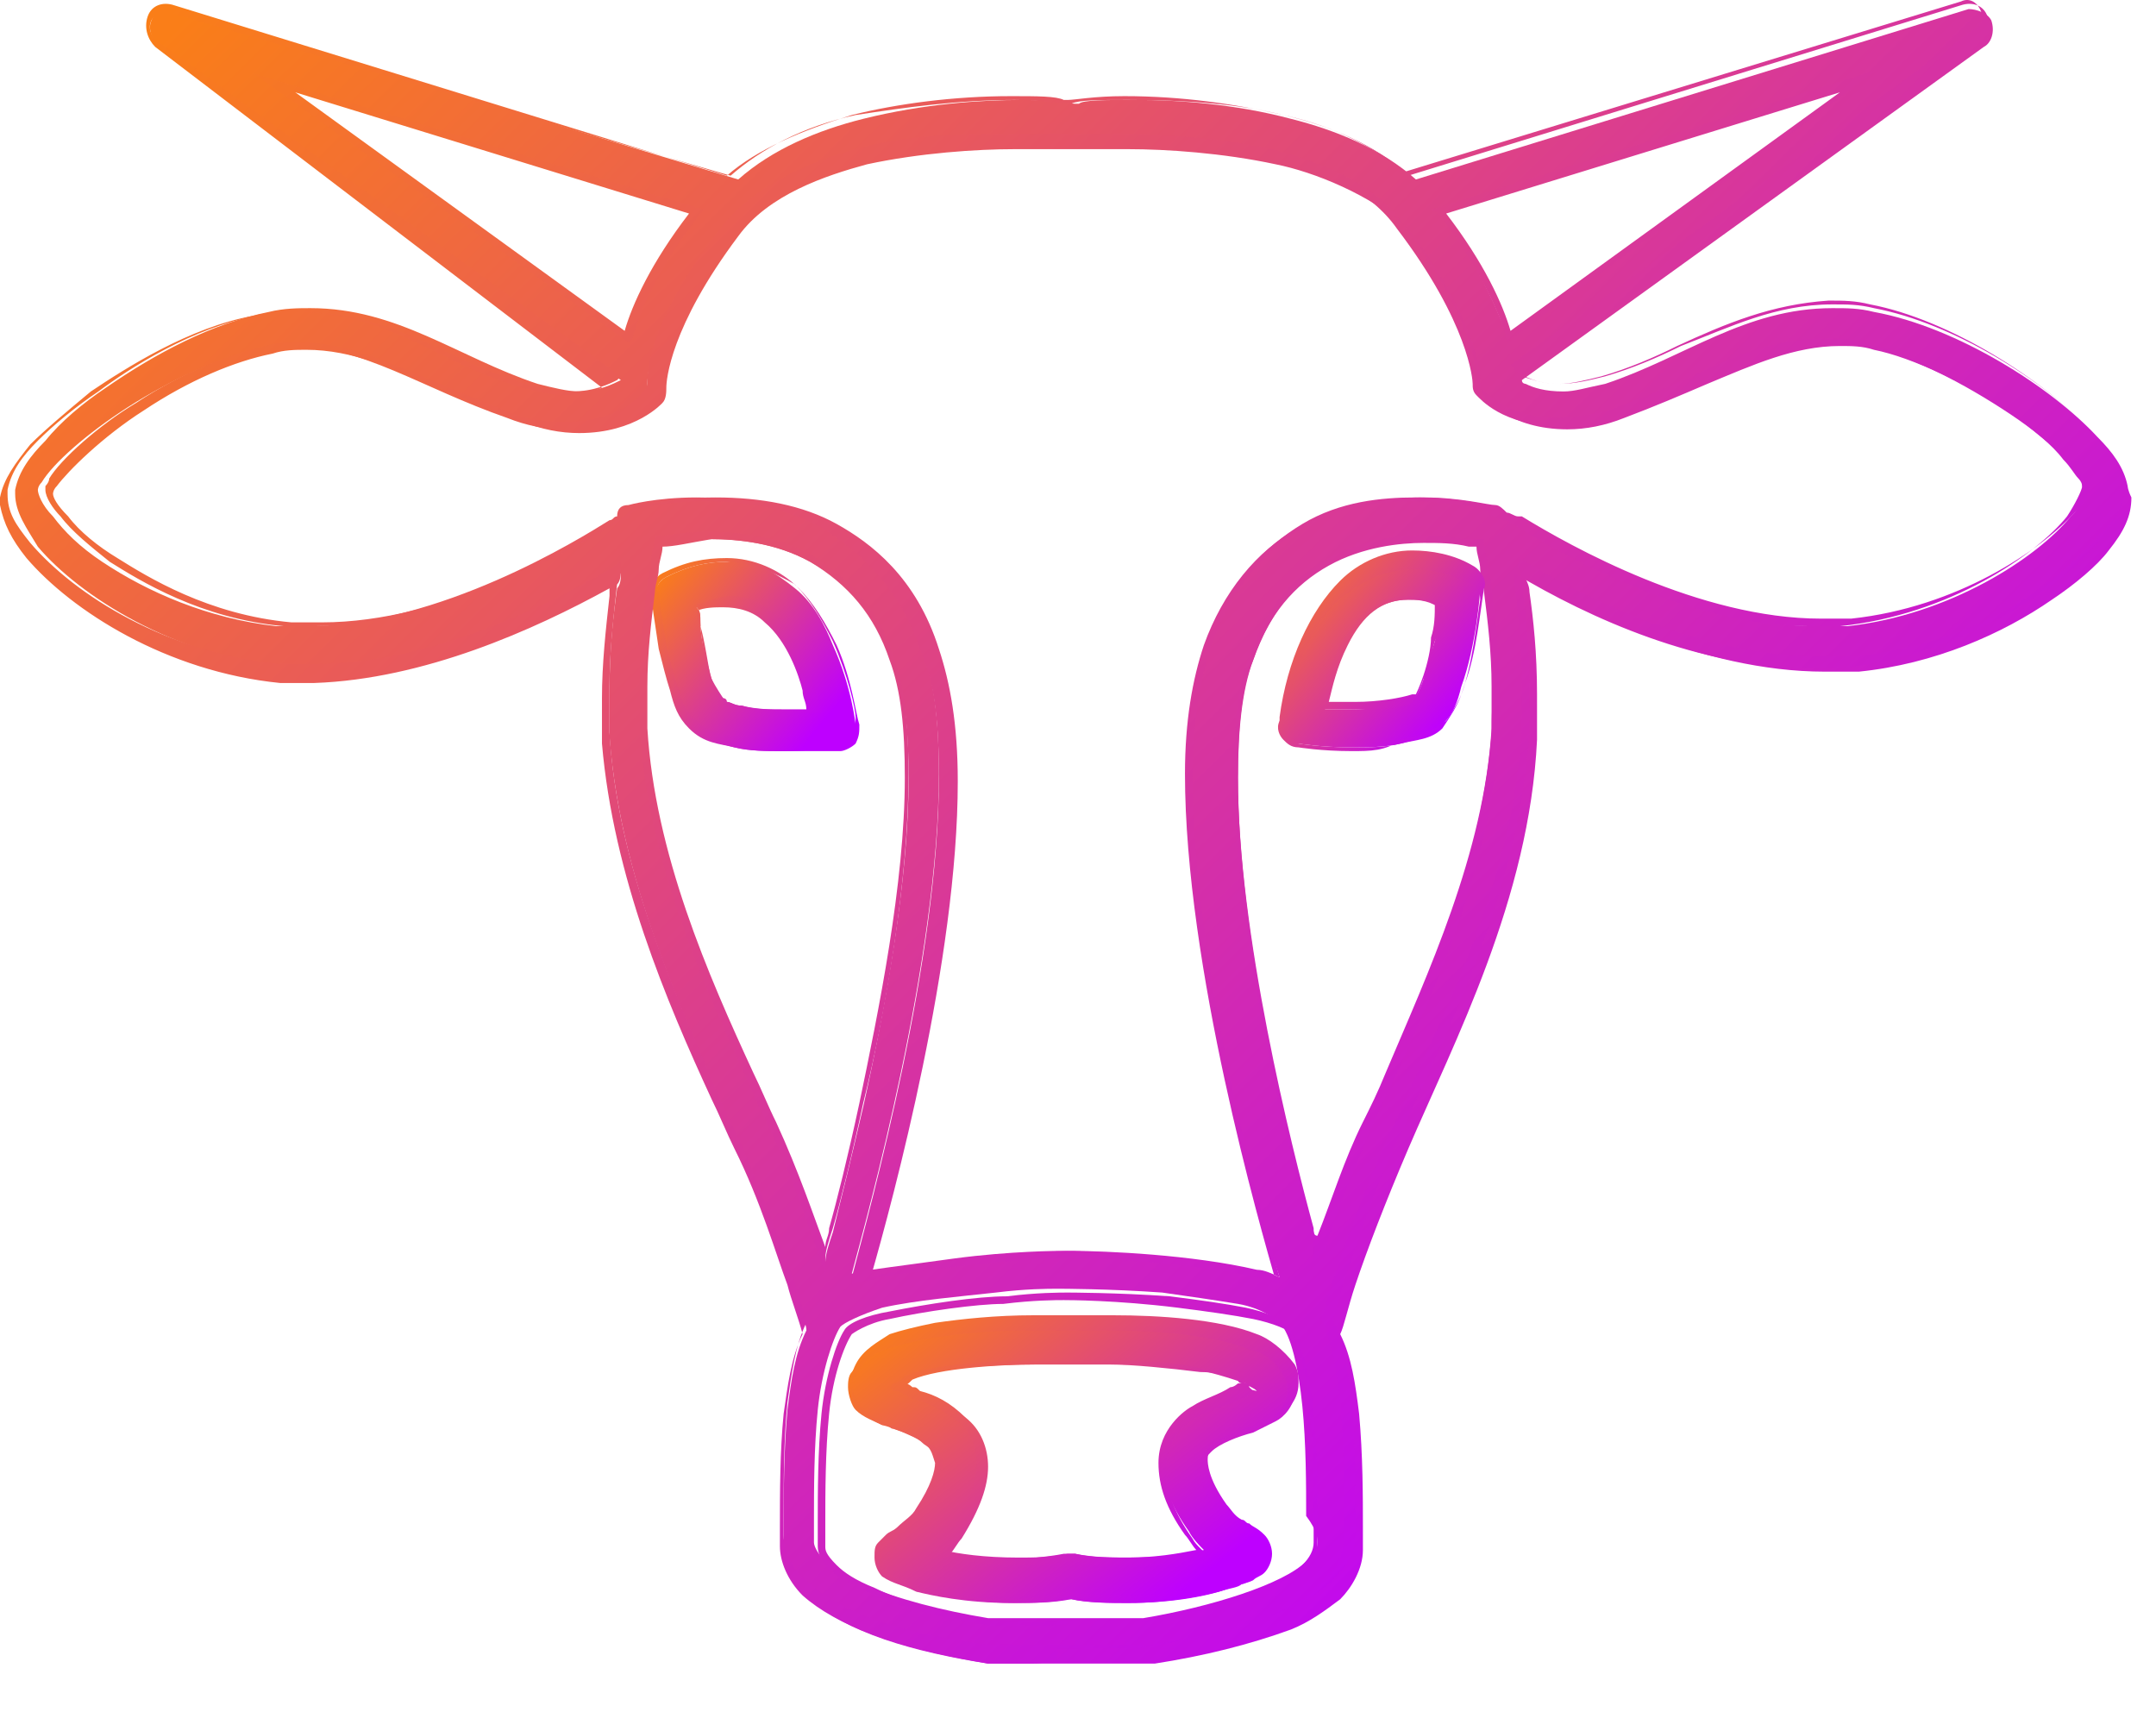
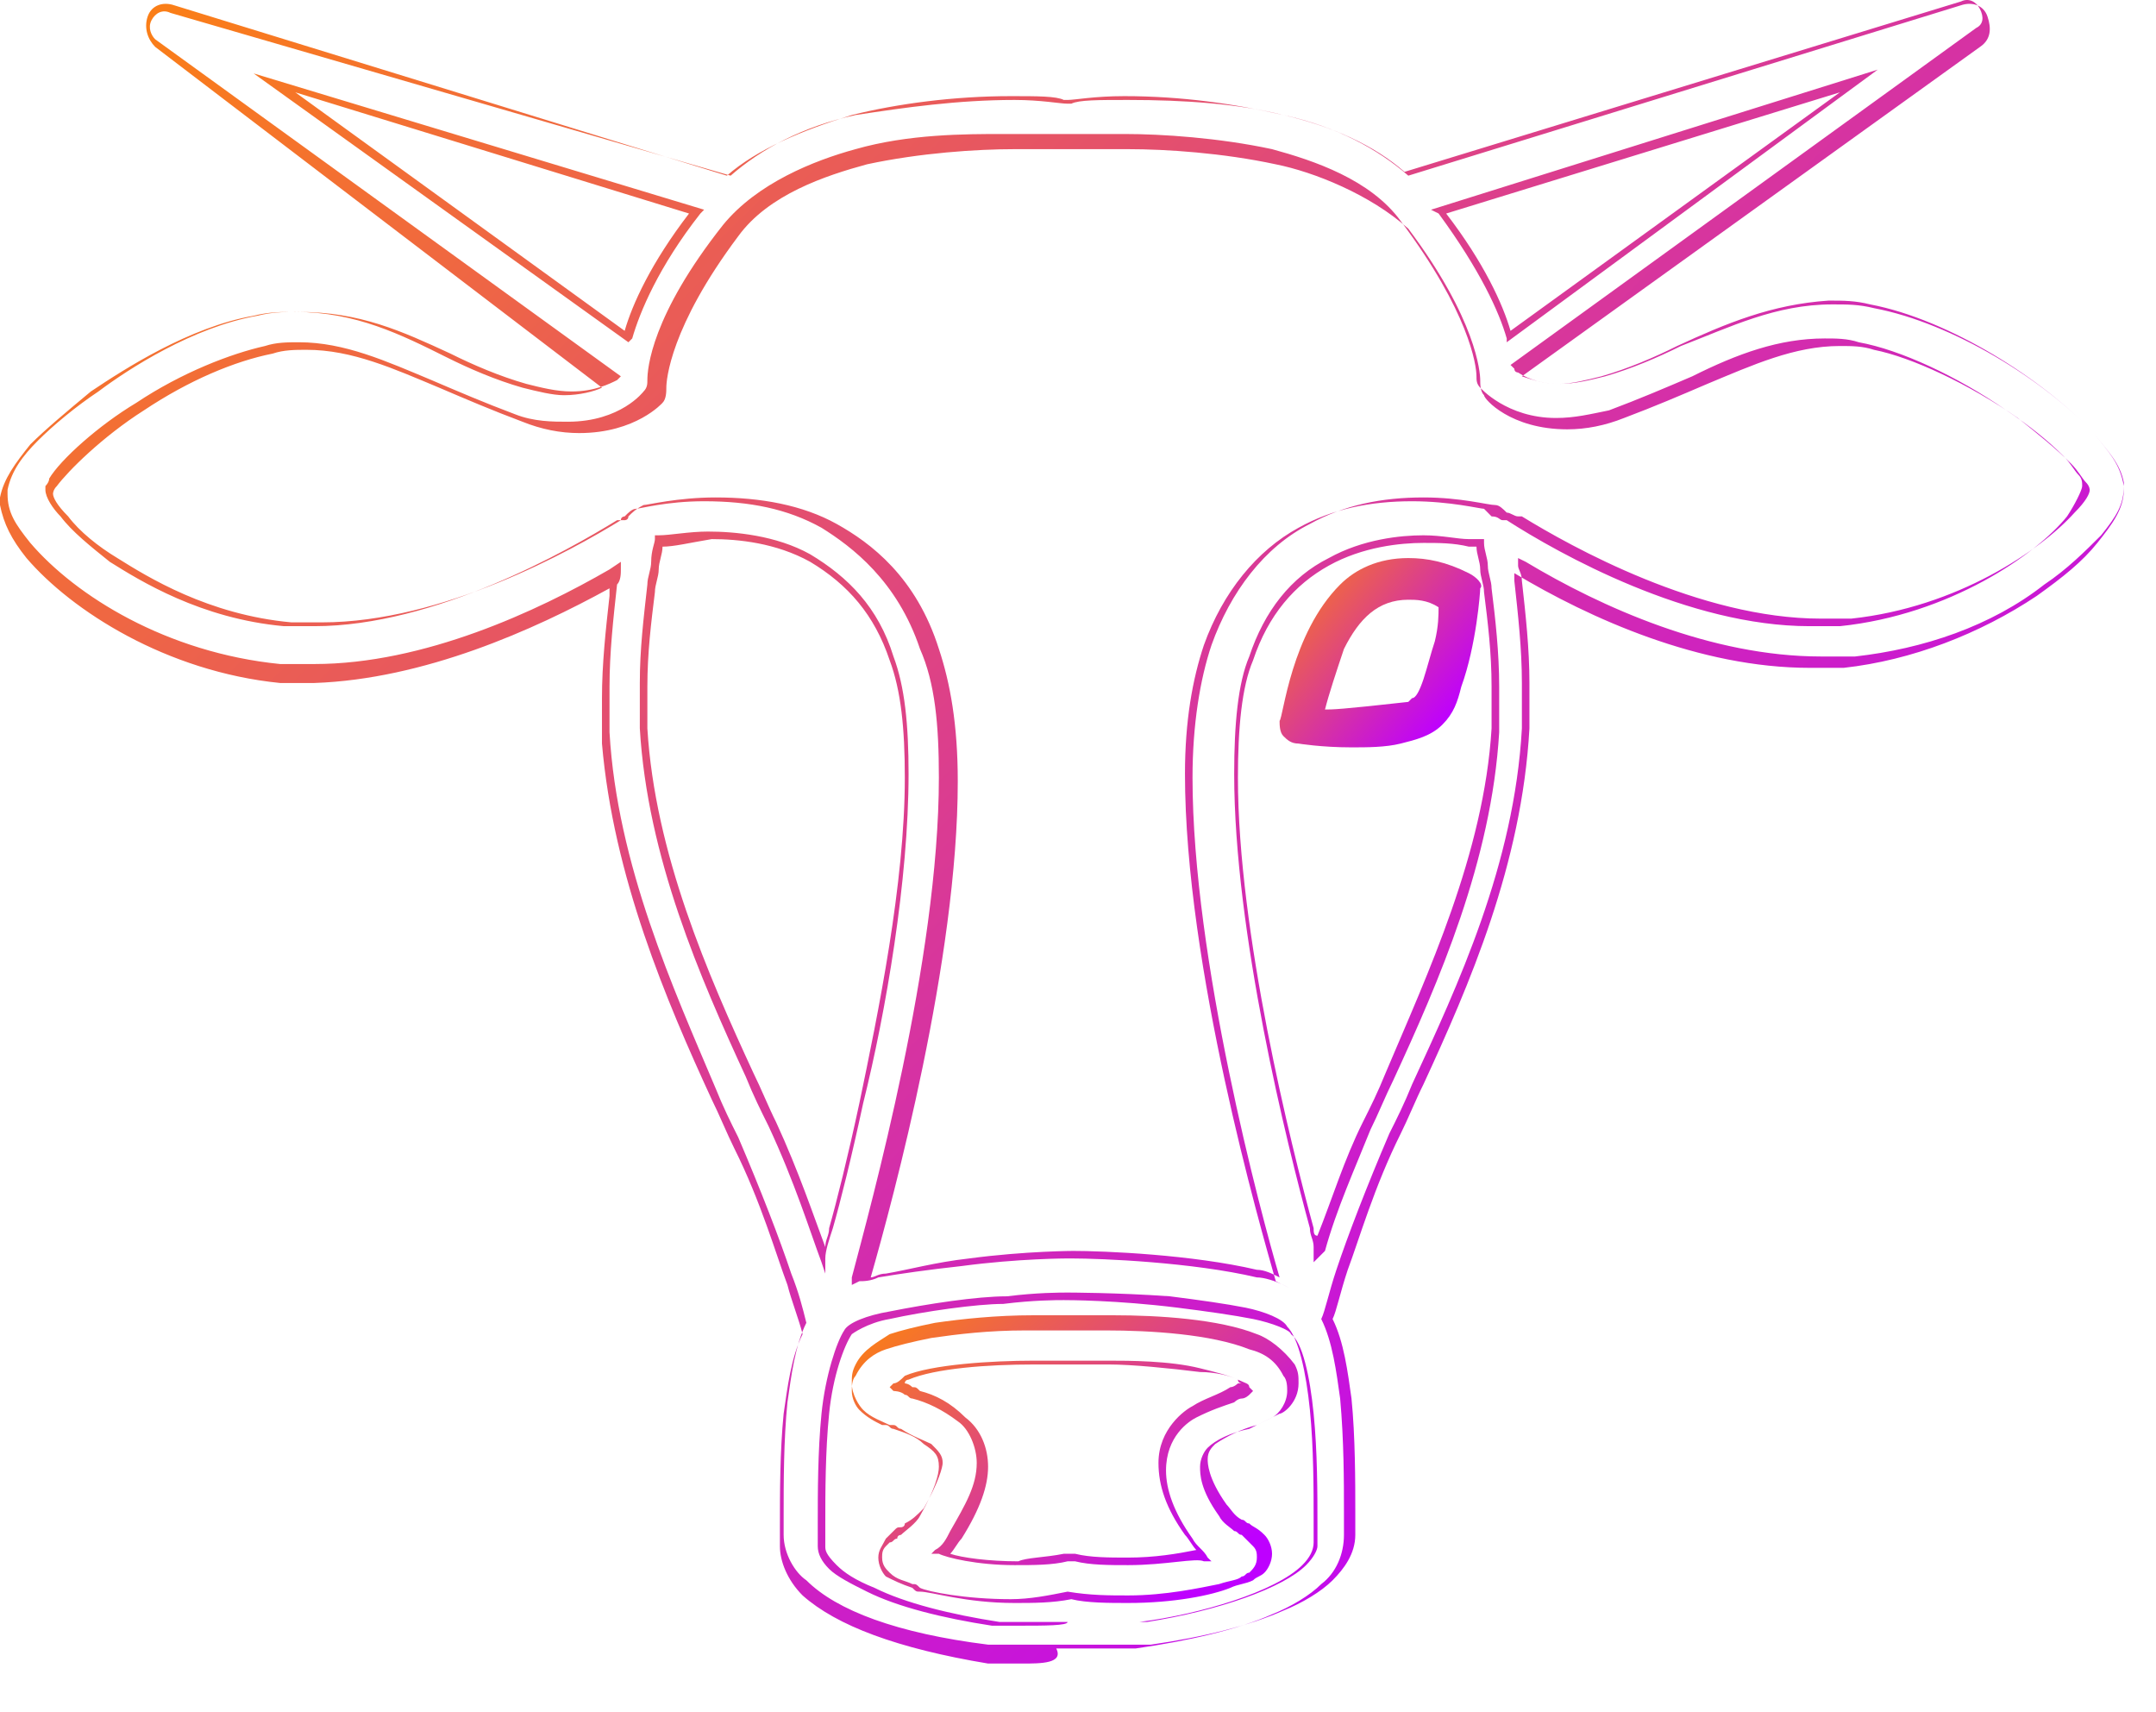
<svg xmlns="http://www.w3.org/2000/svg" width="34" height="27" viewBox="0 0 34 27" fill="none">
-   <path d="M13.433 11.665C13.492 11.605 13.492 11.546 13.492 11.426C13.492 11.426 13.433 10.829 13.134 10.173C13.015 9.874 12.836 9.516 12.537 9.277C12.239 9.038 11.881 8.8 11.463 8.859C11.164 8.859 10.866 8.919 10.508 9.098C10.388 9.158 10.328 9.277 10.328 9.397C10.328 9.397 10.388 9.814 10.448 10.232C10.508 10.471 10.567 10.71 10.627 10.889C10.687 11.128 10.806 11.307 10.925 11.486C11.104 11.665 11.343 11.725 11.582 11.785C11.821 11.844 12.119 11.844 12.358 11.844C12.776 11.844 13.194 11.785 13.194 11.785C13.254 11.725 13.373 11.725 13.433 11.665ZM12.358 11.188C12.119 11.188 11.881 11.188 11.701 11.128C11.582 11.128 11.522 11.068 11.463 11.068C11.403 11.068 11.403 11.008 11.403 11.008C11.403 11.008 11.284 10.829 11.224 10.71C11.164 10.471 11.045 10.113 11.045 9.814C11.045 9.695 11.045 9.635 10.985 9.576C11.164 9.516 11.343 9.456 11.463 9.456C11.761 9.456 11.94 9.576 12.119 9.755C12.418 9.994 12.597 10.471 12.716 10.829C12.776 10.949 12.776 11.068 12.836 11.188C12.657 11.188 12.537 11.188 12.358 11.188Z" fill="url(#paint0_linear_11044_870)" />
-   <path d="M12.358 11.844C12.06 11.844 11.821 11.844 11.582 11.785C11.343 11.725 11.104 11.725 10.866 11.486C10.687 11.307 10.627 11.128 10.567 10.889C10.508 10.71 10.448 10.471 10.388 10.232C10.328 9.814 10.269 9.456 10.269 9.397C10.269 9.217 10.328 9.098 10.448 9.038C10.806 8.859 11.104 8.8 11.463 8.8C11.881 8.8 12.299 8.979 12.597 9.277C12.836 9.516 13.015 9.814 13.194 10.173C13.433 10.71 13.493 11.247 13.552 11.426C13.552 11.546 13.552 11.605 13.493 11.725C13.433 11.785 13.313 11.844 13.254 11.844C13.134 11.844 12.776 11.844 12.358 11.844ZM11.463 8.859C11.164 8.859 10.866 8.919 10.508 9.098C10.388 9.158 10.328 9.277 10.388 9.337C10.388 9.397 10.448 9.755 10.508 10.173C10.567 10.412 10.627 10.65 10.687 10.829C10.746 11.008 10.806 11.247 10.985 11.367C11.164 11.546 11.403 11.605 11.642 11.605C11.881 11.665 12.119 11.665 12.418 11.665C12.836 11.665 13.194 11.665 13.254 11.605C13.313 11.605 13.373 11.546 13.433 11.486C13.493 11.426 13.493 11.367 13.493 11.307C13.493 11.188 13.373 10.65 13.134 10.113C12.955 9.755 12.776 9.456 12.537 9.217C12.239 9.038 11.821 8.859 11.463 8.859ZM12.358 11.247C12.179 11.247 11.881 11.247 11.701 11.188C11.582 11.188 11.522 11.128 11.463 11.128C11.403 11.128 11.403 11.068 11.403 11.068C11.343 11.008 11.284 10.889 11.224 10.71C11.104 10.412 11.045 9.994 11.045 9.814C11.045 9.695 11.045 9.635 10.985 9.576V9.516H11.045C11.224 9.456 11.403 9.397 11.522 9.397C11.821 9.397 12 9.516 12.239 9.695C12.597 9.994 12.776 10.591 12.836 10.829C12.896 10.949 12.896 11.068 12.955 11.188V11.247H12.896C12.657 11.247 12.478 11.247 12.358 11.247ZM11.403 11.008C11.403 11.008 11.463 11.008 11.463 11.068C11.522 11.068 11.582 11.128 11.701 11.128C11.94 11.188 12.179 11.188 12.358 11.188C12.478 11.188 12.597 11.188 12.716 11.188C12.716 11.068 12.657 11.008 12.657 10.889C12.597 10.65 12.418 10.113 12.06 9.814C11.881 9.635 11.642 9.576 11.403 9.576C11.284 9.576 11.104 9.576 10.985 9.635C10.985 9.695 10.985 9.755 11.045 9.874C11.104 10.053 11.164 10.471 11.224 10.77C11.284 10.829 11.343 10.949 11.403 11.008Z" fill="url(#paint1_linear_11044_870)" />
-   <path d="M33.553 7.665C33.493 7.367 33.314 7.128 33.075 6.889C32.359 6.113 30.866 5.158 29.553 4.919C29.314 4.859 29.135 4.859 28.896 4.859C27.523 4.859 26.568 5.636 25.314 6.053C25.015 6.113 24.836 6.173 24.657 6.173C24.359 6.173 24.18 6.113 24.06 6.053C24.06 6.053 24 6.053 24 5.994L31.284 0.74C31.403 0.68 31.463 0.501 31.403 0.322C31.344 0.203 31.165 0.143 31.045 0.143L22.329 2.83C21.791 2.352 21.075 2.053 20.359 1.874C19.463 1.636 18.568 1.576 17.911 1.576C17.433 1.576 17.075 1.576 17.015 1.636H16.956C16.896 1.636 16.598 1.576 16.12 1.576C15.463 1.576 14.568 1.636 13.612 1.874C12.896 2.053 12.18 2.352 11.642 2.83L2.747 0.143C2.627 0.083 2.448 0.143 2.389 0.322C2.329 0.442 2.389 0.621 2.508 0.74L9.791 5.994C9.672 6.053 9.433 6.173 9.135 6.173C8.956 6.173 8.717 6.113 8.478 6.053C7.224 5.636 6.269 4.859 4.896 4.859C4.717 4.859 4.478 4.859 4.239 4.919C3.344 5.098 2.448 5.576 1.672 6.113C1.314 6.352 0.956 6.65 0.717 6.949C0.478 7.188 0.299 7.427 0.239 7.725V7.785C0.239 8.083 0.418 8.322 0.597 8.621C1.254 9.397 2.747 10.352 4.538 10.531C4.717 10.531 4.896 10.531 5.075 10.531C7.045 10.531 8.956 9.516 9.791 9.039C9.791 9.098 9.791 9.218 9.732 9.277C9.672 9.695 9.612 10.232 9.612 10.889C9.612 11.128 9.612 11.367 9.612 11.606C9.791 14.113 10.986 16.382 11.642 18.053C12.001 18.889 12.239 19.665 12.478 20.203C12.598 20.621 12.717 20.859 12.717 20.979C12.538 21.337 12.478 21.755 12.418 22.233C12.359 22.889 12.359 23.546 12.359 24.024C12.359 24.143 12.359 24.262 12.359 24.382C12.359 24.68 12.478 24.919 12.717 25.158C13.314 25.755 14.448 26.053 15.582 26.233C15.702 26.233 15.941 26.233 16.12 26.233C16.478 26.233 16.896 26.233 16.956 26.233C17.015 26.233 17.254 26.233 17.493 26.233C17.732 26.233 18.03 26.233 18.209 26.233C18.985 26.113 19.702 25.934 20.359 25.695C20.657 25.576 20.896 25.397 21.135 25.218C21.314 25.038 21.493 24.74 21.493 24.442C21.493 24.322 21.493 24.203 21.493 24.083C21.493 23.606 21.493 22.949 21.433 22.292C21.374 21.815 21.314 21.397 21.135 21.038C21.195 20.919 21.254 20.621 21.374 20.262C21.553 19.725 21.851 18.949 22.209 18.113C22.926 16.442 24.12 14.173 24.239 11.665C24.239 11.427 24.239 11.188 24.239 10.949C24.239 10.292 24.18 9.755 24.12 9.337C24.12 9.218 24.06 9.158 24.06 9.098C24.896 9.576 26.806 10.591 28.777 10.591C28.956 10.591 29.135 10.591 29.314 10.591C30.508 10.471 31.582 9.994 32.359 9.456C32.717 9.218 33.075 8.919 33.254 8.68C33.493 8.382 33.612 8.143 33.612 7.844C33.553 7.725 33.553 7.665 33.553 7.665ZM29.314 1.277L23.762 5.277C23.582 4.8 23.284 4.143 22.687 3.307L29.314 1.277ZM4.359 1.277L10.986 3.307C10.389 4.143 10.03 4.8 9.911 5.277L4.359 1.277ZM12.18 17.755C11.463 16.083 10.329 13.874 10.15 11.546C10.15 11.307 10.15 11.068 10.15 10.83C10.15 10.173 10.209 9.695 10.269 9.337C10.329 8.979 10.389 8.8 10.389 8.561C10.568 8.561 10.806 8.501 11.165 8.501C11.642 8.501 12.239 8.561 12.777 8.859C13.314 9.158 13.791 9.576 14.09 10.412C14.269 10.889 14.329 11.546 14.329 12.262C14.329 13.874 13.971 15.845 13.612 17.456C13.433 18.233 13.254 18.949 13.135 19.427C13.075 19.606 13.015 19.785 13.015 19.904C12.777 19.367 12.538 18.591 12.18 17.755ZM20.777 24.322C20.777 24.442 20.717 24.501 20.598 24.621C20.239 24.979 19.105 25.337 18.03 25.516C17.971 25.516 17.672 25.516 17.433 25.516C17.135 25.516 16.896 25.516 16.896 25.516C16.896 25.516 16.478 25.516 16.06 25.516C15.881 25.516 15.642 25.516 15.582 25.516C14.866 25.397 14.15 25.218 13.612 24.979C13.374 24.859 13.135 24.74 13.015 24.621C12.896 24.501 12.836 24.382 12.836 24.322C12.836 24.203 12.836 24.083 12.836 23.964C12.836 23.486 12.836 22.83 12.896 22.233C12.956 21.636 13.135 21.098 13.254 20.919C13.314 20.859 13.553 20.74 13.911 20.621C14.448 20.501 15.165 20.442 15.702 20.382C16.18 20.322 16.538 20.322 16.657 20.322C16.657 20.322 16.657 20.322 16.717 20.322C16.717 20.322 17.493 20.322 18.329 20.382C18.747 20.442 19.165 20.501 19.523 20.561C19.881 20.621 20.12 20.8 20.18 20.859C20.359 21.038 20.478 21.576 20.538 22.173C20.598 22.77 20.598 23.427 20.598 23.904C20.777 24.143 20.777 24.262 20.777 24.322ZM23.523 11.546C23.344 13.874 22.269 16.083 21.493 17.755C21.195 18.471 20.956 19.188 20.777 19.725C20.777 19.606 20.717 19.546 20.717 19.427C20.299 17.934 19.523 14.71 19.523 12.262C19.523 11.546 19.582 10.889 19.762 10.412C20.06 9.576 20.478 9.158 20.956 8.859C21.433 8.561 21.971 8.501 22.448 8.501C22.747 8.501 22.985 8.501 23.165 8.561C23.224 8.561 23.284 8.561 23.344 8.561C23.344 8.74 23.403 8.979 23.463 9.277C23.523 9.636 23.582 10.173 23.582 10.77C23.523 11.068 23.523 11.307 23.523 11.546ZM32.657 8.143C32.12 8.8 30.747 9.695 29.135 9.874C28.956 9.874 28.836 9.874 28.657 9.874C26.568 9.874 24.359 8.501 23.881 8.203C23.821 8.143 23.762 8.143 23.642 8.083C23.582 8.024 23.523 7.964 23.463 7.964C23.463 7.964 22.985 7.844 22.329 7.844C21.791 7.844 21.135 7.904 20.538 8.262C19.941 8.621 19.344 9.218 19.045 10.113C18.866 10.71 18.747 11.367 18.747 12.143C18.747 15.248 19.941 19.486 20.18 20.143C20.06 20.083 19.881 20.024 19.702 20.024C18.627 19.785 17.135 19.725 16.777 19.725H16.717C16.717 19.725 15.941 19.725 15.045 19.845C14.627 19.904 14.15 19.964 13.732 20.024C13.612 20.024 13.493 20.083 13.433 20.083C13.672 19.188 14.806 15.128 14.806 12.203C14.806 11.427 14.747 10.71 14.508 10.173C14.15 9.218 13.553 8.621 12.896 8.262C12.239 7.904 11.523 7.844 10.986 7.844C10.329 7.844 9.911 7.964 9.911 7.964C9.791 7.964 9.732 8.024 9.732 8.143C9.672 8.143 9.672 8.203 9.612 8.203C9.135 8.501 6.926 9.874 4.836 9.874C4.657 9.874 4.538 9.874 4.359 9.874C3.284 9.755 2.329 9.337 1.612 8.859C1.254 8.621 1.015 8.382 0.836 8.143C0.657 7.964 0.597 7.785 0.597 7.725C0.597 7.725 0.597 7.665 0.657 7.606C0.836 7.307 1.374 6.83 2.03 6.412C2.687 5.994 3.463 5.636 4.06 5.516C4.239 5.456 4.418 5.456 4.597 5.456C5.732 5.456 6.627 6.113 8 6.591C8.299 6.71 8.597 6.77 8.896 6.77C9.732 6.77 10.09 6.352 10.15 6.292C10.209 6.233 10.209 6.173 10.209 6.053C10.209 5.994 10.209 5.098 11.403 3.606C11.821 3.009 12.598 2.65 13.433 2.471C14.269 2.292 15.165 2.233 15.762 2.233C16.239 2.233 16.598 2.233 16.598 2.233H16.717H16.777C16.777 2.233 16.836 2.233 17.015 2.233C17.195 2.233 17.374 2.233 17.672 2.233C18.269 2.233 19.165 2.292 20 2.471C20.836 2.65 21.612 3.009 22.03 3.606C23.165 5.098 23.224 5.994 23.224 6.053C23.224 6.113 23.224 6.173 23.284 6.233C23.344 6.292 23.702 6.71 24.538 6.71C24.777 6.71 25.075 6.65 25.433 6.531C26.806 6.053 27.702 5.397 28.836 5.397C29.015 5.397 29.195 5.397 29.374 5.456C30.09 5.576 30.985 6.053 31.702 6.531C32.06 6.77 32.359 7.009 32.538 7.247C32.657 7.367 32.717 7.486 32.777 7.546C32.836 7.606 32.836 7.665 32.836 7.665C32.896 7.785 32.836 7.964 32.657 8.143Z" fill="url(#paint2_linear_11044_870)" />
  <path d="M16.119 26.232C15.881 26.232 15.701 26.232 15.582 26.232C14.149 25.994 13.194 25.635 12.657 25.158C12.418 24.919 12.299 24.62 12.299 24.382V24.262C12.299 24.203 12.299 24.143 12.299 24.083C12.299 23.546 12.299 22.889 12.358 22.292C12.418 21.874 12.478 21.397 12.657 21.038C12.597 20.799 12.478 20.501 12.418 20.262C12.239 19.785 12 18.949 11.582 18.113C11.463 17.874 11.343 17.576 11.224 17.337C10.508 15.785 9.672 13.815 9.493 11.725C9.493 11.486 9.493 11.247 9.493 11.008C9.493 10.471 9.552 9.934 9.612 9.397C9.612 9.337 9.612 9.277 9.612 9.277C8.418 9.934 6.687 10.71 4.955 10.77C4.776 10.77 4.597 10.77 4.418 10.77C2.627 10.591 1.134 9.635 0.418 8.8C0.179 8.501 0.06 8.262 0 7.964C0 7.904 0 7.904 0 7.844C0.06 7.546 0.239 7.307 0.478 7.008C0.716 6.77 1.075 6.471 1.433 6.173C1.97 5.814 2.985 5.158 4 4.979C4.239 4.919 4.418 4.919 4.657 4.919C5.612 4.919 6.328 5.277 7.045 5.635C7.403 5.814 7.821 5.994 8.239 6.113C8.478 6.173 8.716 6.232 8.896 6.232C9.134 6.232 9.373 6.173 9.493 6.113L2.448 0.74C2.328 0.62 2.269 0.441 2.328 0.262C2.388 0.083 2.567 0.023 2.746 0.083L11.463 2.77C11.94 2.352 12.657 2.053 13.433 1.814C14.149 1.635 15.045 1.516 15.94 1.516C16.358 1.516 16.657 1.516 16.776 1.576H16.836C16.955 1.576 17.254 1.516 17.731 1.516C18.627 1.516 19.463 1.635 20.239 1.814C21.075 1.994 21.731 2.352 22.209 2.77L30.925 0.083C31.105 0.023 31.284 0.083 31.343 0.262C31.403 0.441 31.403 0.62 31.224 0.74L24 5.934C24.179 5.994 24.358 6.053 24.597 6.053C24.776 6.053 25.015 5.994 25.254 5.934C25.672 5.814 26.09 5.635 26.448 5.456C27.224 5.098 27.94 4.8 28.836 4.74C29.075 4.74 29.254 4.74 29.492 4.8C30.746 5.038 32.239 5.994 33.015 6.829C33.254 7.128 33.433 7.307 33.492 7.665V7.725C33.492 8.023 33.313 8.262 33.075 8.561C32.836 8.859 32.537 9.098 32.119 9.397C31.224 9.994 30.149 10.412 29.075 10.531C28.895 10.531 28.716 10.531 28.537 10.531C26.806 10.531 25.075 9.755 23.881 9.038C23.881 9.098 23.881 9.098 23.881 9.158C23.94 9.695 24 10.232 24 10.77C24 11.008 24 11.247 24 11.486C23.881 13.635 22.985 15.546 22.269 17.098C22.149 17.397 22.03 17.635 21.91 17.874C21.552 18.71 21.254 19.486 21.075 20.023C20.955 20.382 20.895 20.68 20.836 20.799C21.015 21.158 21.075 21.635 21.134 22.053C21.194 22.71 21.194 23.367 21.194 23.844V24.203C21.194 24.501 21.075 24.799 20.836 24.979C20.657 25.158 20.358 25.337 20.06 25.456C19.522 25.695 18.746 25.874 17.91 25.994C17.731 25.994 17.492 25.994 17.194 25.994C16.955 25.994 16.716 25.994 16.657 25.994C16.776 26.232 16.418 26.232 16.119 26.232ZM9.791 8.859V8.979C9.791 9.038 9.791 9.158 9.731 9.217C9.672 9.755 9.612 10.292 9.612 10.829C9.612 11.068 9.612 11.307 9.612 11.546C9.731 13.635 10.627 15.605 11.284 17.158C11.403 17.456 11.522 17.695 11.642 17.934C12 18.77 12.299 19.546 12.478 20.083C12.597 20.382 12.657 20.62 12.716 20.859C12.537 21.218 12.478 21.695 12.418 22.113C12.358 22.71 12.358 23.367 12.358 23.904C12.358 23.964 12.358 24.023 12.358 24.083V24.203C12.358 24.501 12.537 24.799 12.716 24.919C13.194 25.397 14.149 25.755 15.582 25.934C15.701 25.934 15.881 25.934 16.119 25.934C16.418 25.934 16.776 25.934 16.955 25.934C17.015 25.934 17.194 25.934 17.492 25.934C17.731 25.934 18.03 25.934 18.149 25.934C18.985 25.814 19.701 25.635 20.239 25.397C20.537 25.277 20.836 25.098 21.015 24.919C21.194 24.74 21.373 24.501 21.373 24.203V23.844C21.373 23.367 21.373 22.65 21.313 22.053C21.254 21.635 21.194 21.158 21.015 20.799C21.075 20.68 21.134 20.382 21.254 20.023C21.433 19.546 21.672 18.71 22.09 17.874C22.209 17.635 22.328 17.337 22.448 17.098C23.164 15.546 24 13.635 24.119 11.486C24.119 11.247 24.119 11.008 24.119 10.77C24.119 10.232 24.06 9.695 24 9.158C24 9.038 23.94 8.979 23.94 8.919V8.8L24.06 8.859C25.254 9.576 26.985 10.352 28.716 10.352C28.895 10.352 29.075 10.352 29.254 10.352C30.328 10.232 31.403 9.874 32.239 9.217C32.597 8.979 32.895 8.68 33.134 8.441C33.373 8.143 33.492 7.964 33.492 7.665V7.606C33.433 7.307 33.254 7.128 33.015 6.829C32.239 5.994 30.806 5.098 29.552 4.859C29.313 4.8 29.134 4.8 28.895 4.8C28 4.8 27.284 5.158 26.508 5.456C26.149 5.635 25.731 5.814 25.313 5.934C25.075 5.994 24.836 6.053 24.597 6.053C24.358 6.053 24.119 5.994 23.94 5.874C23.94 5.874 23.881 5.874 23.881 5.814L23.821 5.755L31.164 0.441C31.284 0.382 31.284 0.262 31.224 0.143C31.164 0.023 31.045 -0.036 30.925 0.023L22.149 2.71C21.672 2.292 21.015 1.994 20.239 1.814C19.522 1.635 18.687 1.576 17.791 1.576C17.313 1.576 17.015 1.576 16.895 1.635H16.836C16.716 1.635 16.418 1.576 16 1.576C15.104 1.576 14.269 1.695 13.492 1.814C12.657 1.994 12 2.352 11.522 2.77L2.687 0.203C2.567 0.143 2.448 0.203 2.388 0.322C2.328 0.441 2.388 0.561 2.448 0.62L9.791 5.934L9.731 5.994C9.612 6.053 9.373 6.173 9.015 6.173C8.776 6.173 8.537 6.113 8.299 6.053C7.881 5.934 7.463 5.755 7.104 5.576C6.328 5.217 5.672 4.919 4.716 4.919C4.478 4.919 4.299 4.919 4.06 4.979C3.045 5.158 2.03 5.814 1.552 6.173C1.194 6.411 0.836 6.71 0.597 6.949C0.358 7.188 0.179 7.426 0.119 7.725V7.785C0.119 8.083 0.239 8.262 0.478 8.561C1.194 9.397 2.627 10.292 4.418 10.471C4.597 10.471 4.776 10.471 4.955 10.471C6.687 10.471 8.478 9.635 9.612 8.979L9.791 8.859ZM16.06 25.635C15.881 25.635 15.701 25.635 15.642 25.635C14.866 25.516 14.149 25.337 13.672 25.098C13.433 24.979 13.194 24.859 13.075 24.74C12.955 24.62 12.896 24.501 12.896 24.382V24.322C12.896 24.203 12.896 24.143 12.896 24.023C12.896 23.546 12.896 22.889 12.955 22.292C13.015 21.695 13.194 21.158 13.313 20.979C13.373 20.859 13.672 20.74 14.03 20.68C14.627 20.561 15.403 20.441 15.881 20.441C16.358 20.382 16.716 20.382 16.836 20.382C16.836 20.382 17.612 20.382 18.448 20.441C18.925 20.501 19.343 20.561 19.642 20.62C19.94 20.68 20.239 20.799 20.299 20.919C20.478 21.098 20.597 21.635 20.657 22.232C20.716 22.829 20.716 23.486 20.716 23.964V24.322C20.716 24.441 20.657 24.561 20.537 24.68C20.119 25.098 18.925 25.456 17.97 25.576C17.91 25.576 17.612 25.576 17.373 25.576C17.134 25.576 16.895 25.576 16.836 25.576C16.836 25.635 16.478 25.635 16.06 25.635ZM16.776 20.501C16.657 20.501 16.299 20.501 15.821 20.561C15.403 20.561 14.567 20.68 14.03 20.799C13.672 20.859 13.433 21.038 13.433 21.038C13.313 21.218 13.134 21.695 13.075 22.292C13.015 22.889 13.015 23.546 13.015 24.023C13.015 24.143 13.015 24.262 13.015 24.322V24.382C13.015 24.441 13.015 24.501 13.194 24.68C13.313 24.799 13.492 24.919 13.791 25.038C14.269 25.277 14.985 25.456 15.761 25.576C15.821 25.576 16 25.576 16.239 25.576C16.597 25.576 17.015 25.576 17.015 25.576C17.075 25.576 17.313 25.576 17.552 25.576C17.791 25.576 18.03 25.576 18.09 25.576C19.224 25.397 20.239 25.038 20.597 24.68C20.716 24.561 20.776 24.441 20.776 24.382V24.023C20.776 23.546 20.776 22.889 20.716 22.292C20.657 21.695 20.537 21.158 20.358 21.038C20.358 20.979 20.06 20.859 19.761 20.799C19.463 20.74 19.045 20.68 18.567 20.62C17.612 20.501 16.836 20.501 16.776 20.501C16.836 20.501 16.776 20.501 16.776 20.501ZM20.358 20.322L20.239 20.262C20.119 20.203 19.94 20.143 19.821 20.143C18.806 19.904 17.373 19.844 16.895 19.844C16.895 19.844 16.895 19.844 16.836 19.844C16.836 19.844 16.06 19.844 15.164 19.964C14.627 20.023 14.209 20.083 13.851 20.143C13.731 20.203 13.612 20.203 13.552 20.203L13.433 20.262V20.143C13.731 19.009 14.806 15.128 14.806 12.262C14.806 11.426 14.746 10.77 14.508 10.232C14.149 9.158 13.433 8.62 12.955 8.322C12.418 8.023 11.821 7.904 11.104 7.904C10.508 7.904 10.09 8.023 10.03 8.023C9.97 8.023 9.91 8.083 9.851 8.143C9.851 8.143 9.791 8.143 9.791 8.203C9.791 8.203 9.791 8.203 9.731 8.203C8.955 8.68 6.866 9.874 4.955 9.874C4.776 9.874 4.657 9.874 4.478 9.874C3.164 9.755 2.209 9.158 1.731 8.859C1.433 8.62 1.134 8.382 0.955 8.143C0.836 8.023 0.716 7.844 0.716 7.725V7.665C0.716 7.665 0.776 7.606 0.776 7.546C0.955 7.247 1.552 6.71 2.149 6.352C2.866 5.874 3.642 5.576 4.179 5.456C4.358 5.397 4.537 5.397 4.716 5.397C5.433 5.397 6.09 5.695 6.806 5.994C7.224 6.173 7.642 6.352 8.119 6.531C8.418 6.65 8.716 6.65 8.955 6.65C9.791 6.65 10.149 6.173 10.149 6.173C10.209 6.113 10.209 6.053 10.209 5.994C10.209 5.814 10.269 4.979 11.403 3.546C11.94 2.889 12.836 2.531 13.492 2.352C14.328 2.113 15.224 2.113 15.821 2.113C16.119 2.113 16.358 2.113 16.597 2.113H16.657H16.776H16.836C16.836 2.113 16.955 2.113 17.075 2.113C17.194 2.113 17.433 2.113 17.731 2.113C18.328 2.113 19.224 2.173 20.06 2.352C20.716 2.531 21.612 2.829 22.09 3.486C23.164 4.919 23.284 5.755 23.284 5.934C23.284 5.994 23.284 6.053 23.343 6.113C23.343 6.113 23.761 6.591 24.537 6.591C24.836 6.591 25.075 6.531 25.373 6.471C25.851 6.292 26.269 6.113 26.687 5.934C27.403 5.576 28.06 5.337 28.776 5.337C28.955 5.337 29.134 5.337 29.313 5.397C29.97 5.516 30.866 5.934 31.642 6.471C32 6.71 32.298 6.949 32.537 7.188C32.657 7.307 32.716 7.426 32.776 7.486C32.836 7.546 32.836 7.606 32.836 7.665C32.836 7.725 32.716 7.964 32.597 8.143C32.119 8.74 30.746 9.695 29.015 9.874C28.836 9.874 28.716 9.874 28.537 9.874C26.627 9.874 24.597 8.74 23.761 8.203C23.761 8.203 23.761 8.203 23.701 8.203C23.642 8.203 23.642 8.143 23.522 8.143C23.463 8.083 23.463 8.083 23.403 8.023C23.343 8.023 22.866 7.904 22.269 7.904C21.612 7.904 21.015 8.023 20.478 8.322C19.821 8.68 19.284 9.337 18.985 10.173C18.806 10.71 18.687 11.367 18.687 12.203C18.687 15.247 19.881 19.367 20.119 20.203L20.358 20.322ZM16.895 19.725C17.433 19.725 18.806 19.785 19.821 20.023C19.94 20.023 20.06 20.083 20.179 20.143C19.881 19.128 18.806 15.128 18.806 12.262C18.806 11.426 18.925 10.71 19.105 10.173C19.403 9.337 19.94 8.62 20.657 8.262C21.194 7.964 21.791 7.844 22.448 7.844C23.045 7.844 23.463 7.964 23.582 7.964C23.642 7.964 23.701 8.023 23.761 8.083C23.821 8.083 23.881 8.143 23.94 8.143C23.94 8.143 23.94 8.143 24 8.143C24.776 8.62 26.806 9.755 28.716 9.755C28.895 9.755 29.015 9.755 29.194 9.755C30.866 9.576 32.179 8.68 32.716 8.083C32.895 7.904 32.955 7.785 32.955 7.725C32.955 7.725 32.955 7.665 32.895 7.606C32.836 7.546 32.776 7.426 32.657 7.307C32.418 7.068 32.119 6.829 31.821 6.591C31.045 6.053 30.149 5.635 29.552 5.516C29.373 5.456 29.194 5.456 29.015 5.456C28.299 5.456 27.642 5.755 26.925 6.053C26.508 6.232 26.09 6.411 25.612 6.591C25.313 6.71 25.015 6.77 24.716 6.77C23.821 6.77 23.403 6.292 23.403 6.232C23.343 6.173 23.343 6.053 23.343 5.994C23.343 5.874 23.284 5.038 22.209 3.606C21.612 3.068 20.716 2.71 20.119 2.591C19.284 2.411 18.388 2.352 17.791 2.352C17.492 2.352 17.313 2.352 17.194 2.352C17.075 2.352 17.015 2.352 16.955 2.352H16.895H16.776C16.537 2.352 16.239 2.352 16 2.352C15.403 2.352 14.508 2.411 13.672 2.591C13.015 2.77 12.119 3.068 11.642 3.725C10.567 5.158 10.508 5.994 10.508 6.113C10.508 6.173 10.508 6.292 10.448 6.352C10.448 6.352 10.03 6.829 9.134 6.829C8.836 6.829 8.537 6.77 8.239 6.65C7.761 6.471 7.343 6.292 6.925 6.113C6.209 5.814 5.552 5.516 4.836 5.516C4.657 5.516 4.478 5.516 4.299 5.576C3.701 5.695 2.985 5.994 2.269 6.471C1.612 6.889 1.075 7.426 0.896 7.665C0.836 7.725 0.836 7.785 0.836 7.785C0.836 7.844 0.896 7.964 1.075 8.143C1.254 8.382 1.552 8.62 1.851 8.8C2.328 9.098 3.284 9.695 4.597 9.814C4.776 9.814 4.896 9.814 5.075 9.814C6.985 9.814 9.015 8.68 9.791 8.203H9.851C9.851 8.203 9.91 8.203 9.91 8.143C9.97 8.083 10.03 8.023 10.149 7.964C10.209 7.964 10.687 7.844 11.284 7.844C12 7.844 12.657 7.964 13.194 8.262C13.731 8.561 14.448 9.098 14.806 10.232C14.985 10.77 15.104 11.426 15.104 12.322C15.104 15.128 14.09 18.889 13.731 20.143C13.791 20.143 13.851 20.083 13.97 20.083C14.328 20.023 14.746 19.904 15.284 19.844C16.179 19.725 16.955 19.725 16.955 19.725C16.836 19.725 16.895 19.725 16.895 19.725ZM13.015 20.083L12.955 19.904C12.776 19.426 12.537 18.65 12.119 17.755C12 17.516 11.881 17.277 11.761 16.979C11.045 15.426 10.209 13.516 10.09 11.486C10.09 11.247 10.09 11.008 10.09 10.77C10.09 10.232 10.149 9.755 10.209 9.217C10.209 9.098 10.269 8.979 10.269 8.859C10.269 8.68 10.328 8.561 10.328 8.501V8.441H10.388C10.567 8.441 10.866 8.382 11.164 8.382C11.582 8.382 12.239 8.441 12.776 8.74C13.373 9.098 13.851 9.576 14.09 10.352C14.269 10.829 14.328 11.426 14.328 12.203C14.328 13.874 13.97 15.964 13.612 17.397C13.433 18.232 13.254 18.949 13.134 19.367C13.075 19.546 13.015 19.725 13.015 19.844V20.083ZM10.448 8.62C10.448 8.74 10.388 8.859 10.388 8.979C10.388 9.098 10.328 9.217 10.328 9.337C10.269 9.814 10.209 10.292 10.209 10.829C10.209 11.068 10.209 11.307 10.209 11.486C10.328 13.456 11.164 15.367 11.881 16.919C12 17.158 12.119 17.456 12.239 17.695C12.597 18.471 12.836 19.188 13.015 19.665C13.015 19.546 13.075 19.486 13.075 19.367C13.194 18.949 13.373 18.232 13.552 17.397C13.851 15.964 14.269 13.934 14.269 12.262C14.269 11.486 14.209 10.889 14.03 10.412C13.791 9.695 13.373 9.217 12.776 8.859C12.239 8.561 11.642 8.501 11.224 8.501C10.866 8.561 10.627 8.62 10.448 8.62ZM20.716 19.904V19.665C20.716 19.546 20.657 19.486 20.657 19.367C20.299 18.053 19.463 14.71 19.463 12.203C19.463 11.426 19.522 10.77 19.701 10.352C19.94 9.635 20.358 9.098 20.955 8.8C21.492 8.501 22.09 8.441 22.448 8.441C22.746 8.441 22.985 8.501 23.164 8.501C23.224 8.501 23.284 8.501 23.343 8.501H23.403V8.561C23.403 8.68 23.463 8.8 23.463 8.919C23.463 9.038 23.522 9.158 23.522 9.277C23.582 9.755 23.642 10.292 23.642 10.829C23.642 11.068 23.642 11.307 23.642 11.546C23.522 13.576 22.687 15.486 21.97 17.038C21.851 17.277 21.731 17.576 21.612 17.814C21.373 18.412 21.075 19.068 20.895 19.725L20.716 19.904ZM22.448 8.561C22.09 8.561 21.492 8.62 20.955 8.919C20.418 9.217 20 9.695 19.761 10.412C19.582 10.829 19.522 11.486 19.522 12.262C19.522 14.71 20.358 18.053 20.716 19.367C20.716 19.426 20.716 19.486 20.776 19.486C21.015 18.889 21.194 18.292 21.492 17.695C21.612 17.456 21.731 17.217 21.851 16.919C22.508 15.367 23.403 13.456 23.522 11.486C23.522 11.247 23.522 11.008 23.522 10.829C23.522 10.292 23.463 9.814 23.403 9.337C23.403 9.217 23.343 9.098 23.343 8.979C23.343 8.859 23.284 8.74 23.284 8.62C23.224 8.62 23.224 8.62 23.164 8.62C22.925 8.561 22.687 8.561 22.448 8.561ZM9.91 5.397L4 1.158L11.104 3.307L11.045 3.367C10.388 4.203 10.09 4.919 9.97 5.337L9.91 5.397ZM4.657 1.456L9.851 5.217C9.97 4.8 10.269 4.143 10.866 3.367L4.657 1.456ZM23.761 5.397V5.337C23.642 4.919 23.343 4.262 22.687 3.367L22.567 3.307L29.612 1.098L23.761 5.397ZM22.806 3.367C23.403 4.143 23.701 4.8 23.821 5.217L29.015 1.456L22.806 3.367Z" fill="url(#paint3_linear_11044_870)" />
-   <path d="M23.164 9.039C22.806 8.859 22.507 8.8 22.209 8.8C21.731 8.8 21.373 8.979 21.134 9.218C20.358 9.994 20.238 11.307 20.179 11.367C20.179 11.427 20.179 11.546 20.238 11.606C20.298 11.665 20.358 11.725 20.477 11.725C20.477 11.725 20.836 11.785 21.313 11.785C21.552 11.785 21.851 11.785 22.089 11.725C22.328 11.665 22.567 11.606 22.746 11.427C22.925 11.248 22.985 11.068 23.044 10.83C23.283 10.173 23.343 9.337 23.343 9.277C23.403 9.218 23.283 9.098 23.164 9.039ZM22.627 10.113C22.567 10.292 22.507 10.531 22.448 10.71C22.388 10.889 22.328 11.009 22.268 11.009C22.268 11.009 22.268 11.009 22.209 11.068C22.03 11.128 21.612 11.188 21.313 11.188C21.134 11.188 21.015 11.188 20.895 11.188C20.955 10.949 21.074 10.591 21.194 10.233C21.433 9.755 21.731 9.457 22.209 9.457C22.328 9.457 22.507 9.457 22.686 9.576C22.686 9.695 22.686 9.874 22.627 10.113Z" fill="url(#paint4_linear_11044_870)" />
-   <path d="M21.314 11.844C20.836 11.844 20.478 11.785 20.478 11.785C20.358 11.785 20.299 11.725 20.239 11.665C20.179 11.605 20.119 11.486 20.179 11.367C20.179 11.367 20.179 11.367 20.179 11.307C20.299 10.412 20.657 9.635 21.134 9.158C21.433 8.859 21.851 8.68 22.269 8.68C22.567 8.68 22.925 8.74 23.224 8.919C23.343 8.979 23.463 9.158 23.403 9.277C23.343 9.635 23.284 10.292 23.105 10.77C23.045 11.008 22.925 11.188 22.806 11.367C22.567 11.546 22.328 11.605 22.09 11.665C21.851 11.844 21.612 11.844 21.314 11.844ZM20.239 11.426C20.239 11.486 20.239 11.546 20.299 11.605C20.358 11.665 20.418 11.665 20.478 11.725C20.478 11.725 20.836 11.785 21.314 11.785C21.612 11.785 21.851 11.785 22.09 11.725C22.328 11.665 22.567 11.665 22.746 11.486C22.866 11.307 22.985 11.128 23.045 10.949C23.224 10.471 23.284 9.814 23.343 9.456C23.343 9.337 23.284 9.217 23.224 9.217C22.866 9.038 22.567 8.979 22.269 8.979C21.851 8.979 21.493 9.158 21.194 9.397C20.716 9.755 20.418 10.471 20.239 11.426C20.239 11.426 20.239 11.367 20.239 11.426ZM21.314 11.188C21.134 11.188 21.015 11.188 20.836 11.188H20.776V11.128C20.836 10.889 20.955 10.531 21.134 10.173C21.433 9.635 21.791 9.397 22.209 9.397C22.388 9.397 22.508 9.456 22.687 9.516H22.746V9.576C22.746 9.755 22.687 9.994 22.627 10.113C22.567 10.292 22.567 10.531 22.448 10.71C22.388 10.889 22.328 11.008 22.269 11.068C22.269 11.068 22.209 11.128 22.149 11.128C22.03 11.188 21.612 11.188 21.314 11.188ZM20.955 11.068C21.075 11.068 21.194 11.068 21.373 11.068C21.731 11.068 22.09 11.008 22.269 10.949C22.328 10.949 22.328 10.949 22.328 10.949C22.328 10.949 22.388 10.829 22.448 10.65C22.508 10.471 22.567 10.232 22.567 10.053C22.627 9.874 22.627 9.695 22.627 9.516C22.448 9.456 22.328 9.456 22.209 9.456C21.791 9.456 21.493 9.695 21.254 10.173C21.075 10.531 21.015 10.829 20.955 11.068Z" fill="url(#paint5_linear_11044_870)" />
-   <path d="M19.701 21.217C19.045 20.979 18.09 20.919 17.433 20.919C17.134 20.919 16.896 20.919 16.836 20.919C16.776 20.919 16.537 20.919 16.179 20.919C15.761 20.919 15.164 20.919 14.687 21.038C14.448 21.098 14.209 21.158 13.97 21.217C13.731 21.337 13.552 21.456 13.433 21.635C13.373 21.695 13.373 21.814 13.373 21.874C13.373 21.994 13.433 22.173 13.493 22.232C13.612 22.352 13.791 22.411 13.911 22.471C14.149 22.531 14.388 22.65 14.508 22.71C14.687 22.829 14.687 22.889 14.746 23.068C14.746 23.188 14.687 23.426 14.448 23.785C14.388 23.904 14.269 23.964 14.149 24.083C14.09 24.143 14.03 24.143 13.97 24.203C13.97 24.203 13.911 24.262 13.851 24.322C13.791 24.382 13.791 24.441 13.791 24.561C13.791 24.68 13.851 24.799 13.911 24.859C14.09 24.979 14.209 24.979 14.448 25.098C14.687 25.158 15.224 25.277 15.94 25.277C16.239 25.277 16.537 25.277 16.836 25.217H16.896C17.194 25.277 17.552 25.277 17.791 25.277C18.448 25.277 18.985 25.158 19.224 25.098C19.403 25.038 19.522 25.038 19.582 24.979C19.642 24.979 19.701 24.919 19.761 24.859C19.821 24.799 19.881 24.74 19.881 24.561C19.881 24.441 19.821 24.382 19.821 24.322C19.701 24.203 19.642 24.143 19.522 24.083C19.403 24.023 19.343 23.964 19.284 23.844C19.045 23.486 18.985 23.247 18.985 23.128C18.985 23.009 19.045 22.949 19.105 22.889C19.224 22.77 19.522 22.65 19.761 22.59C19.881 22.531 20 22.471 20.119 22.411C20.239 22.352 20.418 22.173 20.418 21.934C20.418 21.814 20.418 21.755 20.358 21.695C20.119 21.396 19.94 21.277 19.701 21.217ZM19.522 21.934C19.343 21.994 19.045 22.113 18.806 22.232C18.567 22.411 18.328 22.71 18.328 23.068C18.328 23.367 18.448 23.725 18.746 24.143C18.806 24.262 18.925 24.382 18.985 24.441C18.746 24.501 18.328 24.561 17.791 24.561C17.552 24.561 17.254 24.561 16.955 24.501H16.836C16.537 24.561 16.299 24.561 16.06 24.561C15.522 24.561 15.104 24.501 14.866 24.441C14.985 24.382 15.045 24.262 15.104 24.143C15.403 23.725 15.522 23.367 15.522 23.068C15.522 22.77 15.403 22.531 15.224 22.352C14.925 22.113 14.627 21.994 14.388 21.934C14.328 21.934 14.269 21.874 14.209 21.874C14.269 21.874 14.328 21.814 14.388 21.755C14.806 21.576 15.761 21.516 16.358 21.516C16.716 21.516 17.015 21.516 17.015 21.516C17.015 21.516 17.254 21.516 17.612 21.516C18.03 21.516 18.567 21.516 19.045 21.635C19.284 21.695 19.463 21.755 19.642 21.814C19.701 21.874 19.761 21.874 19.821 21.934C19.582 21.874 19.582 21.934 19.522 21.934Z" fill="url(#paint6_linear_11044_870)" />
+   <path d="M23.164 9.039C22.806 8.859 22.507 8.8 22.209 8.8C21.731 8.8 21.373 8.979 21.134 9.218C20.358 9.994 20.238 11.307 20.179 11.367C20.179 11.427 20.179 11.546 20.238 11.606C20.298 11.665 20.358 11.725 20.477 11.725C20.477 11.725 20.836 11.785 21.313 11.785C21.552 11.785 21.851 11.785 22.089 11.725C22.328 11.665 22.567 11.606 22.746 11.427C22.925 11.248 22.985 11.068 23.044 10.83C23.283 10.173 23.343 9.337 23.343 9.277C23.403 9.218 23.283 9.098 23.164 9.039ZM22.627 10.113C22.567 10.292 22.507 10.531 22.448 10.71C22.388 10.889 22.328 11.009 22.268 11.009C22.268 11.009 22.268 11.009 22.209 11.068C21.134 11.188 21.015 11.188 20.895 11.188C20.955 10.949 21.074 10.591 21.194 10.233C21.433 9.755 21.731 9.457 22.209 9.457C22.328 9.457 22.507 9.457 22.686 9.576C22.686 9.695 22.686 9.874 22.627 10.113Z" fill="url(#paint4_linear_11044_870)" />
  <path d="M17.791 25.277C17.493 25.277 17.134 25.277 16.895 25.217C16.597 25.277 16.299 25.277 16 25.277C15.224 25.277 14.687 25.098 14.508 25.098C14.448 25.098 14.448 25.098 14.388 25.038C14.209 24.979 14.09 24.919 13.97 24.859C13.911 24.799 13.851 24.68 13.851 24.561C13.851 24.441 13.911 24.382 13.97 24.262C14.03 24.203 14.03 24.203 14.09 24.143C14.149 24.083 14.149 24.083 14.209 24.083C14.209 24.083 14.269 24.083 14.269 24.023C14.388 23.964 14.448 23.904 14.567 23.785C14.806 23.367 14.866 23.128 14.866 23.068C14.866 22.949 14.806 22.889 14.687 22.77C14.567 22.71 14.388 22.65 14.209 22.531C14.149 22.531 14.149 22.471 14.09 22.471H14.03C13.911 22.412 13.731 22.352 13.612 22.232C13.552 22.173 13.433 21.994 13.433 21.814C13.433 21.695 13.433 21.635 13.493 21.516C13.612 21.277 13.851 21.158 14.03 21.038C14.209 20.979 14.448 20.919 14.746 20.859C15.164 20.799 15.701 20.74 16.299 20.74C16.657 20.74 16.895 20.74 16.955 20.74C17.015 20.74 17.254 20.74 17.552 20.74C18.269 20.74 19.224 20.799 19.821 21.038C20 21.098 20.239 21.277 20.418 21.516C20.478 21.635 20.478 21.695 20.478 21.814C20.478 22.113 20.239 22.292 20.179 22.292C20.06 22.352 19.94 22.412 19.821 22.471C19.582 22.531 19.343 22.65 19.164 22.77C19.105 22.829 19.045 22.889 19.045 23.009C19.045 23.068 19.045 23.307 19.343 23.725C19.403 23.785 19.463 23.904 19.582 23.964C19.642 23.964 19.642 24.023 19.701 24.023C19.761 24.083 19.821 24.083 19.94 24.203C20 24.262 20.06 24.382 20.06 24.501C20.06 24.62 20 24.74 19.94 24.799C19.881 24.859 19.821 24.859 19.761 24.919C19.642 24.979 19.522 24.979 19.403 25.038C19.105 25.158 18.508 25.277 17.791 25.277ZM16.836 25.098C17.194 25.158 17.493 25.158 17.791 25.158C18.388 25.158 18.925 25.038 19.224 24.979C19.403 24.919 19.522 24.919 19.582 24.859C19.642 24.859 19.642 24.799 19.701 24.799C19.761 24.74 19.821 24.68 19.821 24.561C19.821 24.501 19.821 24.441 19.761 24.382C19.701 24.322 19.642 24.262 19.582 24.203C19.522 24.203 19.522 24.143 19.463 24.143C19.403 24.083 19.284 24.023 19.224 23.904C18.925 23.486 18.925 23.247 18.925 23.128C18.925 23.009 18.985 22.889 19.045 22.829C19.164 22.71 19.403 22.591 19.701 22.531C19.821 22.471 19.94 22.412 20.06 22.352C20.179 22.292 20.299 22.113 20.299 21.934C20.299 21.874 20.299 21.755 20.239 21.695C20.119 21.456 19.94 21.337 19.701 21.277C19.105 21.038 18.149 20.979 17.433 20.979C17.134 20.979 16.895 20.979 16.836 20.979C16.776 20.979 16.537 20.979 16.179 20.979C15.582 20.979 15.104 21.038 14.687 21.098C14.388 21.158 14.149 21.217 13.97 21.277C13.791 21.337 13.612 21.456 13.493 21.695C13.433 21.755 13.433 21.874 13.433 21.934C13.433 22.053 13.493 22.173 13.552 22.232C13.672 22.352 13.791 22.412 13.911 22.471H13.97C14.03 22.471 14.03 22.531 14.09 22.531C14.269 22.591 14.448 22.65 14.567 22.77C14.746 22.889 14.806 22.949 14.806 23.128C14.806 23.247 14.746 23.486 14.508 23.904C14.448 24.023 14.269 24.143 14.209 24.203C14.209 24.203 14.149 24.203 14.149 24.262C14.09 24.262 14.09 24.322 14.03 24.322L13.97 24.382C13.911 24.441 13.911 24.501 13.911 24.561C13.911 24.68 13.97 24.74 14.03 24.799C14.149 24.919 14.269 24.919 14.388 24.979C14.448 24.979 14.448 24.979 14.508 25.038C14.627 25.098 15.224 25.217 15.94 25.217C16.239 25.217 16.537 25.158 16.836 25.098ZM17.791 24.68C17.493 24.68 17.194 24.68 16.955 24.62H16.836C16.597 24.68 16.299 24.68 16 24.68C15.403 24.68 14.925 24.561 14.806 24.501H14.687L14.746 24.441C14.866 24.382 14.925 24.262 14.985 24.143C15.224 23.725 15.403 23.426 15.403 23.068C15.403 22.829 15.284 22.531 15.104 22.412C14.866 22.232 14.627 22.113 14.388 22.053C14.328 22.053 14.328 21.994 14.269 21.994C14.209 21.934 14.09 21.934 14.09 21.934L14.03 21.874L14.09 21.814C14.149 21.814 14.209 21.755 14.269 21.695C14.687 21.516 15.642 21.456 16.299 21.456C16.537 21.456 16.716 21.456 16.895 21.456C16.955 21.456 17.134 21.456 17.493 21.456C17.791 21.456 18.448 21.456 18.925 21.576C19.164 21.635 19.403 21.695 19.522 21.755C19.642 21.814 19.701 21.814 19.701 21.874L19.761 21.934L19.701 21.994C19.701 21.994 19.642 22.053 19.582 22.053C19.522 22.053 19.463 22.113 19.463 22.113C19.284 22.173 19.105 22.232 18.866 22.352C18.746 22.412 18.388 22.65 18.388 23.188C18.388 23.486 18.508 23.844 18.806 24.262C18.866 24.382 18.985 24.441 19.045 24.561L19.105 24.62H18.985C18.866 24.561 18.388 24.68 17.791 24.68ZM16.776 24.501H16.955C17.194 24.561 17.493 24.561 17.791 24.561C18.209 24.561 18.567 24.501 18.866 24.441C18.806 24.382 18.746 24.262 18.687 24.203C18.388 23.785 18.269 23.426 18.269 23.068C18.269 22.531 18.687 22.232 18.806 22.173C18.985 22.053 19.224 21.994 19.403 21.874C19.463 21.874 19.522 21.814 19.522 21.814C19.522 21.814 19.522 21.814 19.582 21.814C19.582 21.814 19.522 21.814 19.522 21.755C19.403 21.695 19.164 21.635 18.925 21.635C18.448 21.576 17.851 21.516 17.493 21.516C17.194 21.516 16.955 21.516 16.895 21.516C16.716 21.516 16.478 21.516 16.299 21.516C15.582 21.516 14.746 21.576 14.328 21.755C14.328 21.755 14.269 21.755 14.269 21.814C14.269 21.814 14.328 21.814 14.388 21.874C14.448 21.874 14.448 21.874 14.508 21.934C14.746 21.994 14.985 22.113 15.224 22.352C15.463 22.531 15.582 22.829 15.582 23.128C15.582 23.426 15.463 23.785 15.164 24.262C15.104 24.322 15.045 24.441 14.985 24.501C15.164 24.561 15.582 24.62 16.06 24.62C16.179 24.561 16.478 24.561 16.776 24.501Z" fill="url(#paint7_linear_11044_870)" />
  <defs>
    <linearGradient id="paint0_linear_11044_870" x1="10.534" y1="8.925" x2="13.178" y2="11.152" gradientUnits="userSpaceOnUse">
      <stop stop-color="#FA7E18" />
      <stop offset="1" stop-color="#BE00FF" />
    </linearGradient>
    <linearGradient id="paint1_linear_11044_870" x1="10.482" y1="8.876" x2="13.18" y2="11.194" gradientUnits="userSpaceOnUse">
      <stop stop-color="#FA7E18" />
      <stop offset="1" stop-color="#BE00FF" />
    </linearGradient>
    <linearGradient id="paint2_linear_11044_870" x1="2.41" y1="0.775" x2="25.803" y2="24.606" gradientUnits="userSpaceOnUse">
      <stop stop-color="#FA7E18" />
      <stop offset="1" stop-color="#BE00FF" />
    </linearGradient>
    <linearGradient id="paint3_linear_11044_870" x1="2.178" y1="0.658" x2="25.68" y2="24.574" gradientUnits="userSpaceOnUse">
      <stop stop-color="#FA7E18" />
      <stop offset="1" stop-color="#BE00FF" />
    </linearGradient>
    <linearGradient id="paint4_linear_11044_870" x1="20.386" y1="8.875" x2="23.025" y2="11.116" gradientUnits="userSpaceOnUse">
      <stop stop-color="#FA7E18" />
      <stop offset="1" stop-color="#BE00FF" />
    </linearGradient>
    <linearGradient id="paint5_linear_11044_870" x1="20.367" y1="8.759" x2="23.148" y2="11.047" gradientUnits="userSpaceOnUse">
      <stop stop-color="#FA7E18" />
      <stop offset="1" stop-color="#BE00FF" />
    </linearGradient>
    <linearGradient id="paint6_linear_11044_870" x1="13.831" y1="21.028" x2="17.614" y2="25.902" gradientUnits="userSpaceOnUse">
      <stop stop-color="#FA7E18" />
      <stop offset="1" stop-color="#BE00FF" />
    </linearGradient>
    <linearGradient id="paint7_linear_11044_870" x1="13.891" y1="20.854" x2="17.866" y2="25.773" gradientUnits="userSpaceOnUse">
      <stop stop-color="#FA7E18" />
      <stop offset="1" stop-color="#BE00FF" />
    </linearGradient>
  </defs>
</svg>